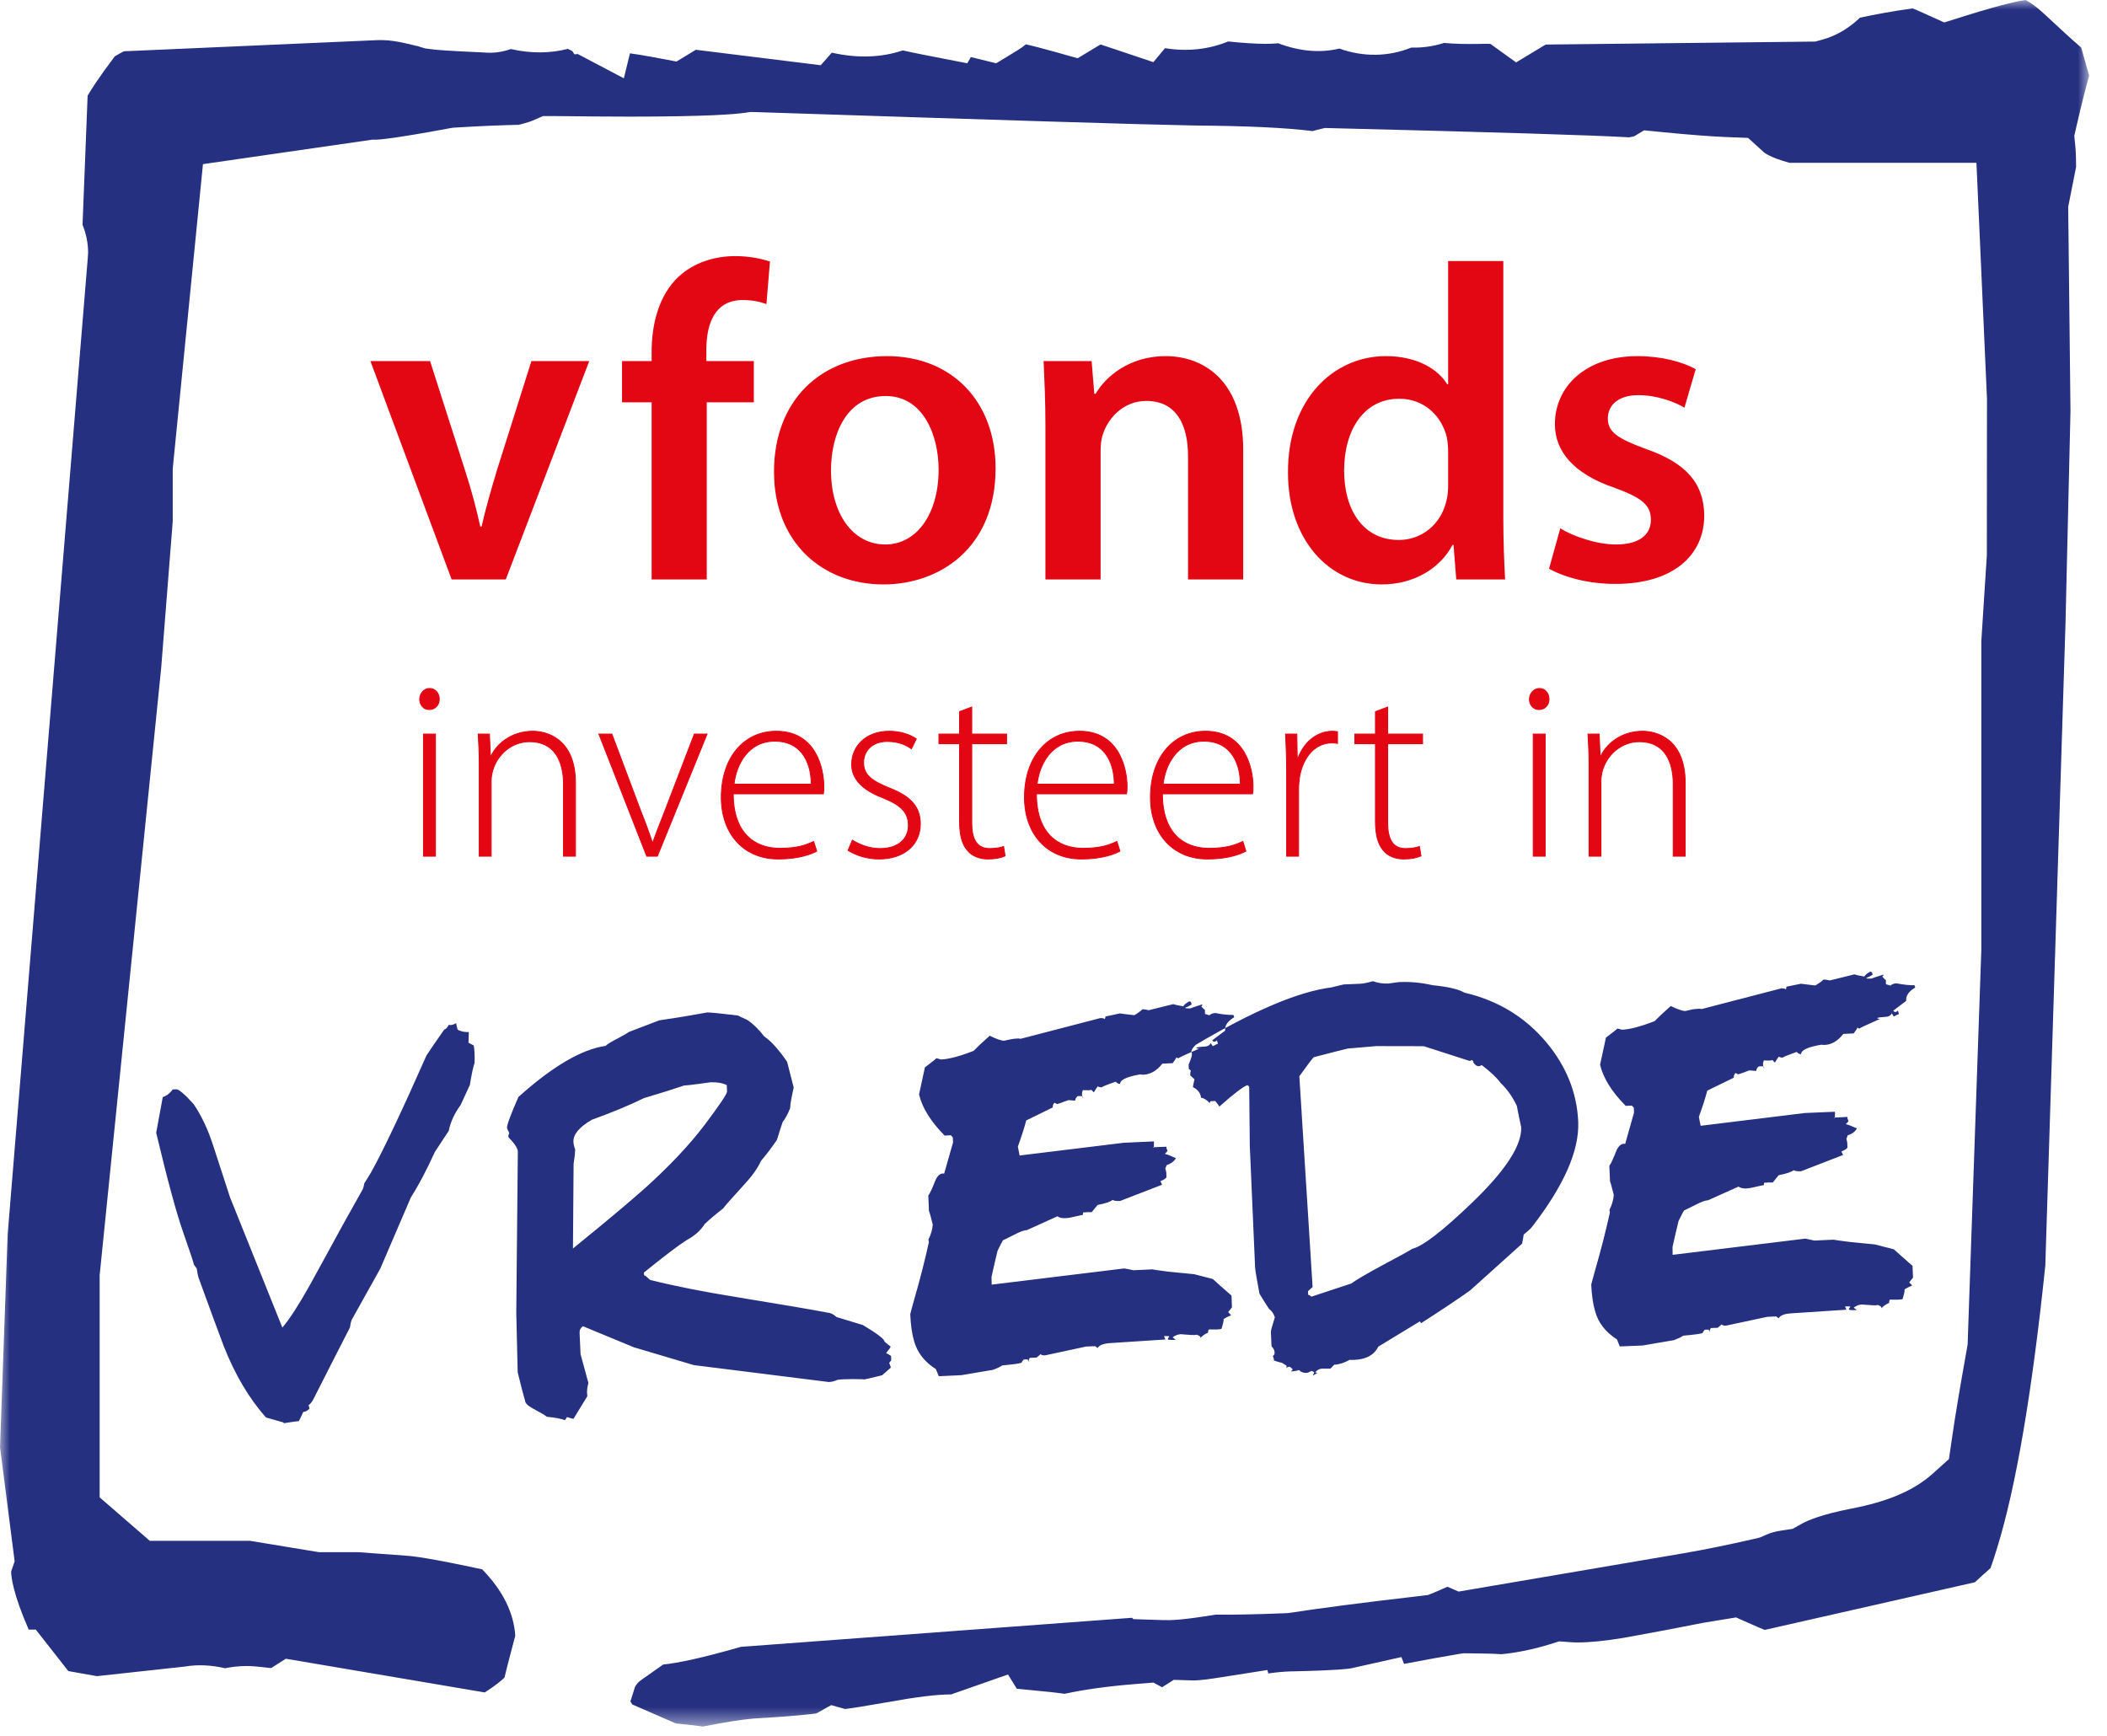
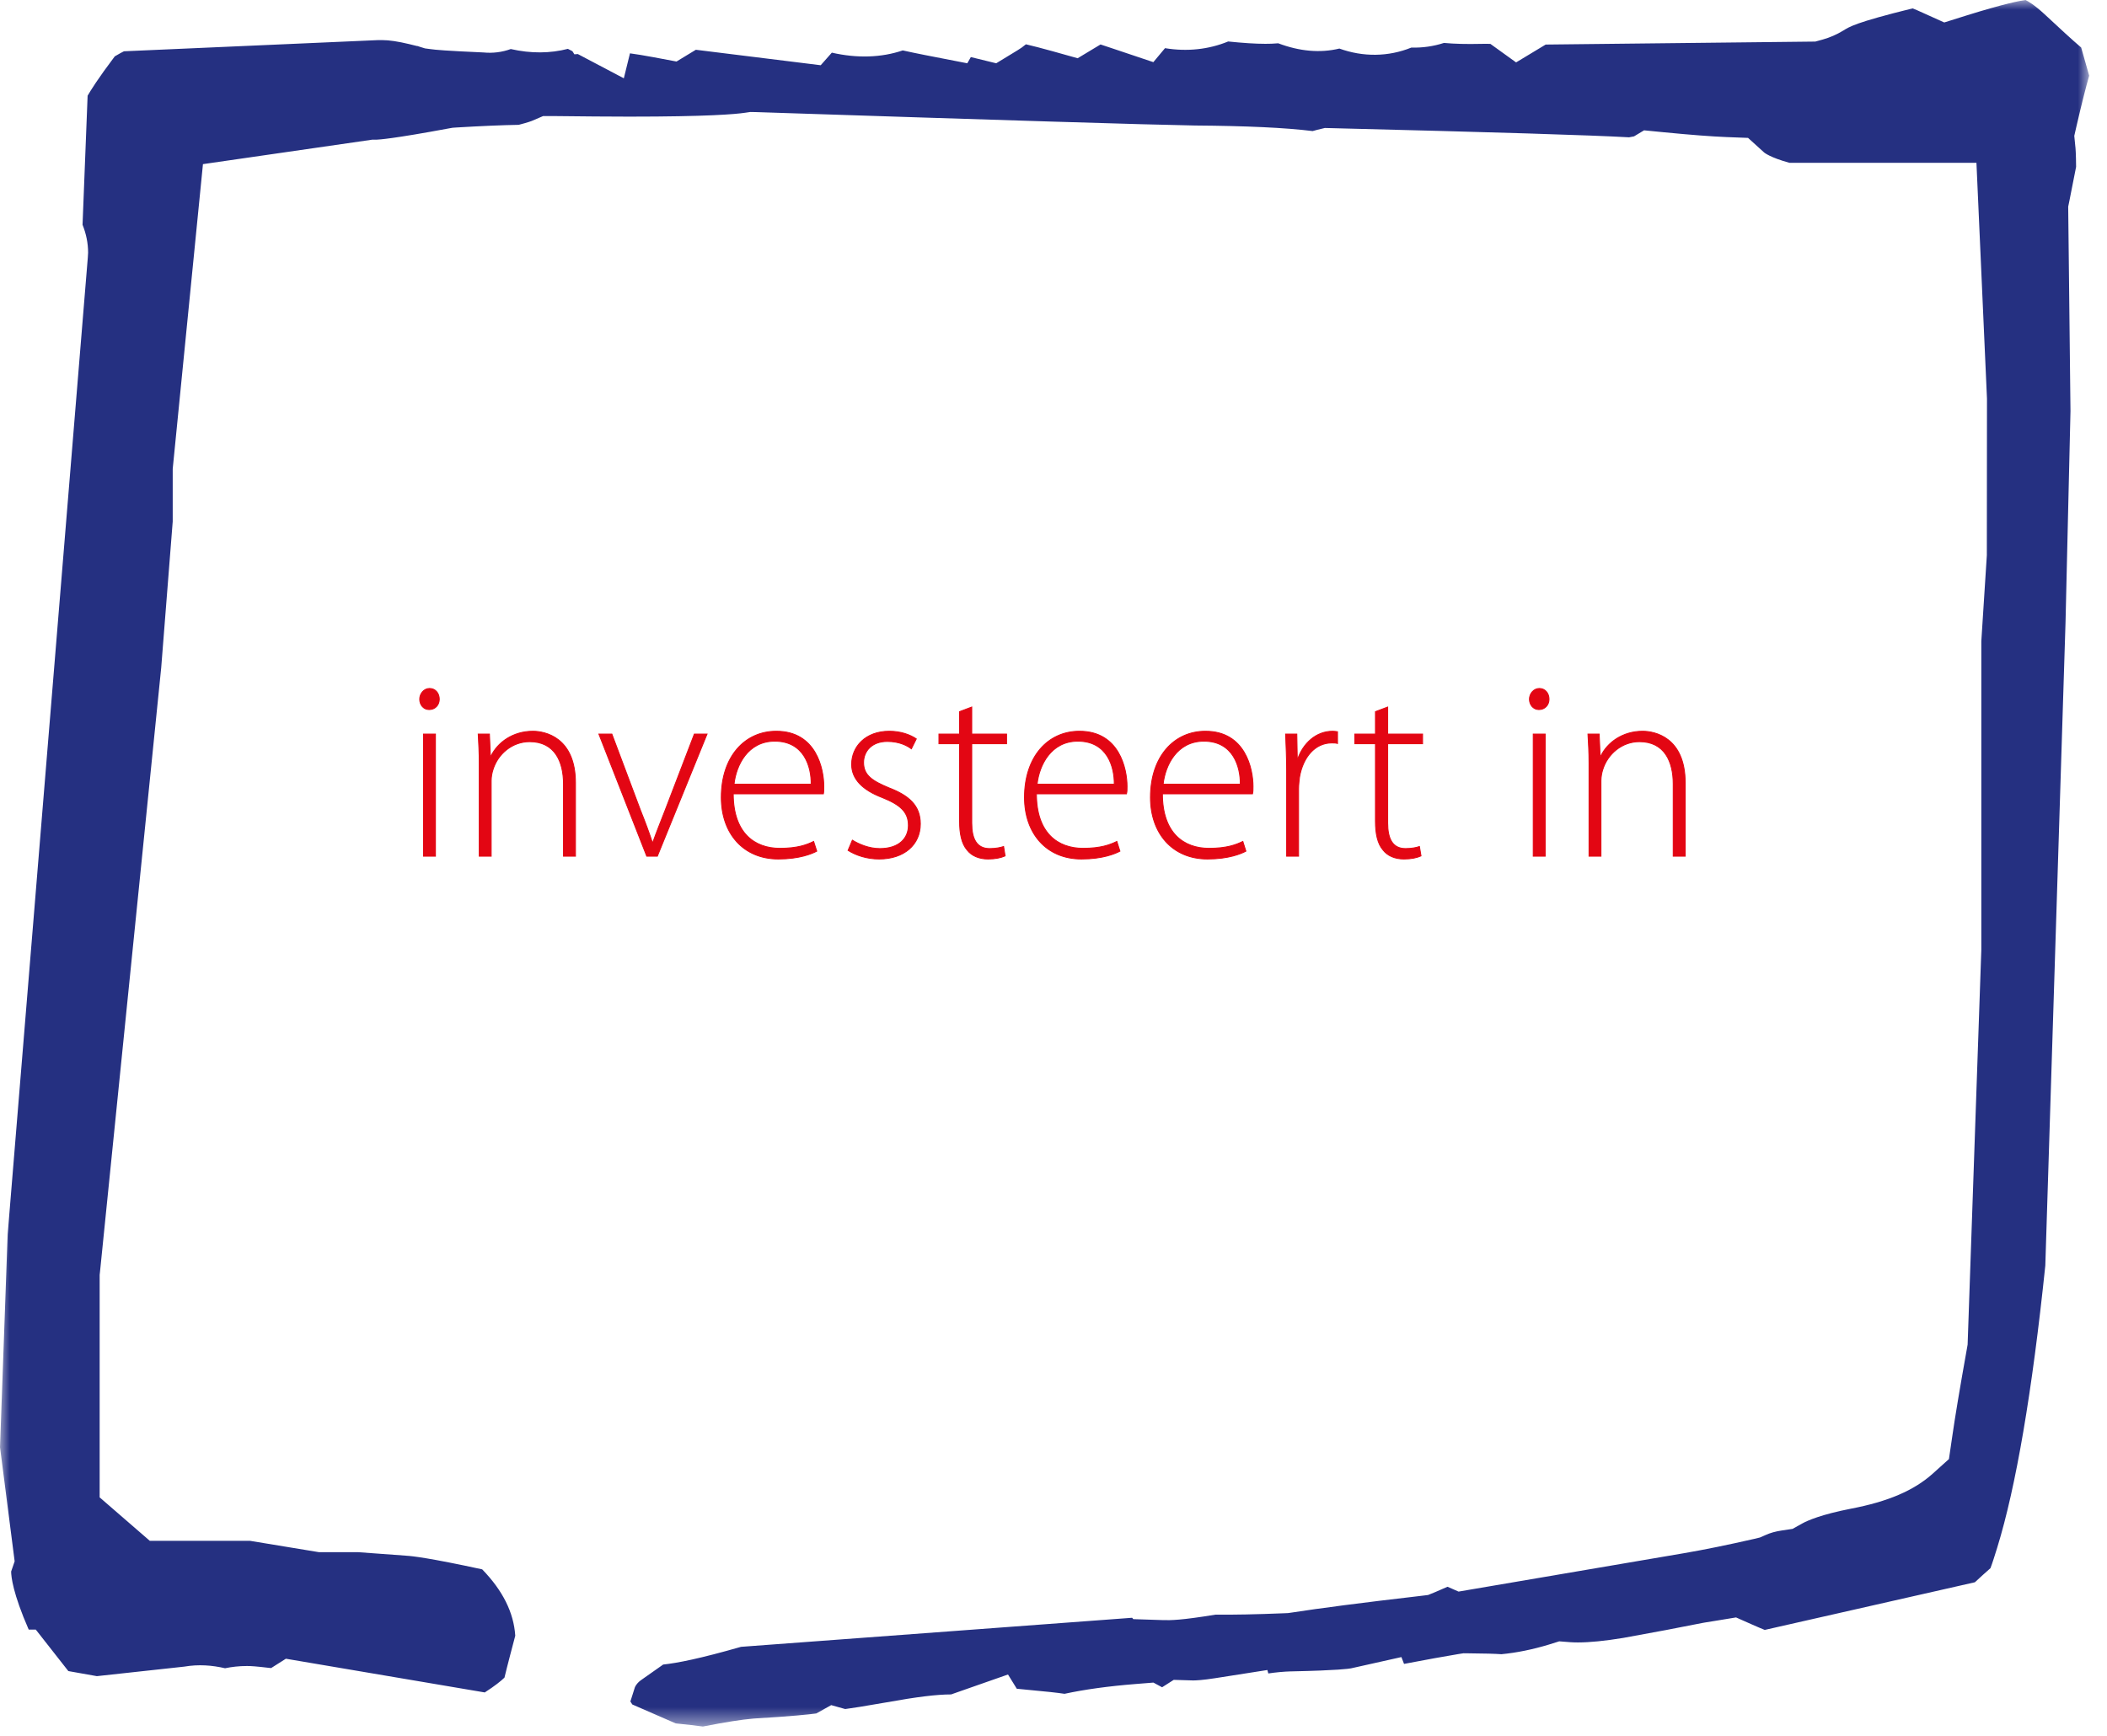
<svg xmlns="http://www.w3.org/2000/svg" height="89px" version="1.1" viewBox="0 0 108 89" width="108px">
  <title>logo</title>
  <desc>Created with Sketch.</desc>
  <defs>
    <polygon id="path-1" points="0 88.507 107.088 88.507 107.088 0 0 0" />
  </defs>
  <g fill="none" fill-rule="evenodd" id="Page-1" stroke="none" stroke-width="1">
    <g id="Design-projecten-overzicht" transform="translate(-132, -15)">
      <g id="Menu">
        <g id="logo" transform="translate(132, 15)">
-           <path d="M18.986,18.509 L23.149,29.703 L25.926,29.703 L30.204,18.509 L27.239,18.509 L25.446,24.186 C25.149,25.198 24.891,26.071 24.686,26.991 L24.619,26.991 C24.411,26.071 24.181,25.176 23.861,24.186 L22.044,18.509 L18.986,18.509 Z M36.226,29.703 L36.226,20.623 L38.639,20.623 L38.639,18.509 L36.206,18.509 L36.206,17.933 C36.206,16.553 36.664,15.381 38.066,15.381 C38.596,15.381 38.964,15.473 39.286,15.588 L39.466,13.406 C39.034,13.266 38.434,13.129 37.676,13.129 C36.689,13.129 35.584,13.428 34.756,14.209 C33.791,15.129 33.401,16.578 33.401,18.026 L33.401,18.509 L31.884,18.509 L31.884,20.623 L33.401,20.623 L33.401,29.703 L36.226,29.703 Z M45.471,18.256 C42.091,18.256 39.674,20.509 39.674,24.186 C39.674,27.796 42.136,29.959 45.286,29.959 C48.136,29.959 51.031,28.119 51.031,24.003 C51.031,20.601 48.804,18.256 45.471,18.256 L45.471,18.256 Z M45.399,20.301 C47.331,20.301 48.111,22.326 48.111,24.071 C48.111,26.349 46.986,27.911 45.379,27.911 C43.676,27.911 42.594,26.279 42.594,24.119 C42.594,22.256 43.401,20.301 45.399,20.301 L45.399,20.301 Z M53.586,29.703 L56.414,29.703 L56.414,23.106 C56.414,22.784 56.456,22.441 56.549,22.211 C56.849,21.358 57.631,20.553 58.759,20.553 C60.296,20.553 60.896,21.773 60.896,23.384 L60.896,29.703 L63.724,29.703 L63.724,23.061 C63.724,19.521 61.701,18.256 59.746,18.256 C57.884,18.256 56.664,19.314 56.159,20.186 L56.091,20.186 L55.954,18.509 L53.494,18.509 C53.536,19.474 53.586,20.553 53.586,21.841 L53.586,29.703 Z M74.229,13.381 L74.229,19.703 L74.184,19.703 C73.676,18.876 72.574,18.256 71.031,18.256 C68.344,18.256 65.999,20.486 66.019,24.233 C66.019,27.681 68.136,29.959 70.824,29.959 C72.436,29.959 73.791,29.176 74.456,27.933 L74.504,27.933 L74.644,29.703 L77.149,29.703 C77.104,28.946 77.056,27.703 77.056,26.556 L77.056,13.381 L74.229,13.381 Z M74.229,24.854 C74.229,25.154 74.206,25.428 74.136,25.681 C73.861,26.898 72.849,27.681 71.701,27.681 C69.906,27.681 68.896,26.186 68.896,24.119 C68.896,22.049 69.906,20.441 71.724,20.441 C73.009,20.441 73.906,21.336 74.159,22.416 C74.206,22.646 74.229,22.946 74.229,23.176 L74.229,24.854 Z M79.401,29.154 C80.229,29.611 81.446,29.933 82.801,29.933 C85.769,29.933 87.356,28.463 87.356,26.416 C87.334,24.761 86.414,23.726 84.364,23.014 C82.941,22.486 82.414,22.163 82.414,21.451 C82.414,20.761 82.964,20.256 83.976,20.256 C84.964,20.256 85.884,20.623 86.341,20.898 L86.919,18.924 C86.249,18.553 85.171,18.256 83.931,18.256 C81.329,18.256 79.701,19.773 79.701,21.751 C79.701,23.084 80.596,24.279 82.781,25.014 C84.159,25.521 84.621,25.889 84.621,26.646 C84.621,27.384 84.069,27.911 82.826,27.911 C81.816,27.911 80.596,27.474 79.976,27.084 L79.401,29.154 Z" fill="#E30613" id="Fill-1" />
          <mask fill="white" id="mask-2">
            <use href="#path-1" />
          </mask>
          <g id="Clip-4" />
          <path d="M21.707,43.892 L22.32,43.892 L22.32,37.63 L21.707,37.63 L21.707,43.892 Z M22.017,35.292 C21.733,35.292 21.512,35.555 21.512,35.843 C21.512,36.127 21.705,36.375 21.995,36.375 C22.32,36.375 22.517,36.127 22.517,35.843 C22.517,35.54 22.32,35.292 22.017,35.292 L22.017,35.292 Z M24.565,43.89 L25.177,43.89 L25.177,40.017 C25.177,39.82 25.218,39.612 25.27,39.455 C25.517,38.645 26.26,38.02 27.148,38.02 C28.44,38.02 28.883,39.05 28.883,40.185 L28.883,43.89 L29.497,43.89 L29.497,40.135 C29.497,37.785 27.918,37.485 27.317,37.485 C26.285,37.485 25.505,38.06 25.165,38.763 L25.137,38.763 L25.087,37.63 L24.512,37.63 C24.538,38.125 24.565,38.555 24.565,39.13 L24.565,43.89 Z M30.698,37.63 L33.15,43.89 L33.695,43.89 L36.242,37.63 L35.59,37.63 L34.1,41.517 C33.867,42.117 33.645,42.665 33.462,43.185 L33.438,43.185 C33.265,42.665 33.068,42.13 32.822,41.517 L31.363,37.63 L30.698,37.63 Z M42.205,40.695 C42.227,40.59 42.227,40.485 42.227,40.315 C42.227,39.417 41.84,37.485 39.79,37.485 C38.17,37.485 36.972,38.79 36.972,40.877 C36.972,42.718 38.095,44.035 39.895,44.035 C40.987,44.035 41.63,43.76 41.865,43.633 L41.705,43.135 C41.355,43.305 40.888,43.487 39.972,43.487 C38.68,43.487 37.585,42.705 37.585,40.695 L42.205,40.695 Z M37.625,40.2 C37.73,39.233 38.33,37.995 39.712,37.995 C41.227,37.995 41.593,39.325 41.578,40.2 L37.625,40.2 Z M43.47,43.593 C43.888,43.855 44.447,44.035 45.062,44.035 C46.34,44.035 47.175,43.305 47.175,42.235 C47.175,41.282 46.575,40.773 45.555,40.383 C44.71,40.03 44.265,39.742 44.265,39.09 C44.265,38.515 44.682,38.008 45.48,38.008 C46.105,38.008 46.508,38.23 46.715,38.385 L46.968,37.877 C46.64,37.655 46.157,37.485 45.583,37.485 C44.358,37.485 43.653,38.28 43.653,39.182 C43.653,39.938 44.21,40.5 45.242,40.892 C46.145,41.258 46.562,41.623 46.562,42.312 C46.562,42.965 46.09,43.5 45.1,43.5 C44.54,43.5 44.03,43.278 43.69,43.07 L43.47,43.593 Z M49.185,36.48 L49.185,37.63 L48.127,37.63 L48.127,38.125 L49.185,38.125 L49.185,42.093 C49.185,42.73 49.29,43.252 49.575,43.578 C49.81,43.877 50.188,44.035 50.645,44.035 C51.025,44.035 51.31,43.97 51.52,43.877 L51.443,43.395 C51.282,43.447 51.05,43.5 50.725,43.5 C50.057,43.5 49.81,42.99 49.81,42.195 L49.81,38.125 L51.595,38.125 L51.595,37.63 L49.81,37.63 L49.81,36.245 L49.185,36.48 Z M57.74,40.695 C57.77,40.59 57.77,40.485 57.77,40.315 C57.77,39.417 57.377,37.485 55.33,37.485 C53.712,37.485 52.513,38.79 52.513,40.877 C52.513,42.718 53.633,44.035 55.432,44.035 C56.53,44.035 57.17,43.76 57.405,43.633 L57.248,43.135 C56.895,43.305 56.425,43.487 55.513,43.487 C54.22,43.487 53.125,42.705 53.125,40.695 L57.74,40.695 Z M53.16,40.2 C53.265,39.233 53.867,37.995 55.25,37.995 C56.765,37.995 57.127,39.325 57.115,40.2 L53.16,40.2 Z M64.2,40.695 C64.228,40.59 64.228,40.485 64.228,40.315 C64.228,39.417 63.835,37.485 61.788,37.485 C60.17,37.485 58.97,38.79 58.97,40.877 C58.97,42.718 60.093,44.035 61.892,44.035 C62.987,44.035 63.627,43.76 63.862,43.633 L63.705,43.135 C63.352,43.305 62.883,43.487 61.97,43.487 C60.675,43.487 59.583,42.705 59.583,40.695 L64.2,40.695 Z M59.62,40.2 C59.725,39.233 60.328,37.995 61.708,37.995 C63.222,37.995 63.585,39.325 63.575,40.2 L59.62,40.2 Z M65.95,43.89 L66.562,43.89 L66.562,40.435 C66.562,40.225 66.59,40.017 66.612,39.833 C66.785,38.83 67.397,38.085 68.26,38.085 C68.375,38.085 68.468,38.085 68.558,38.112 L68.558,37.51 C68.478,37.498 68.39,37.485 68.31,37.485 C67.45,37.485 66.797,38.112 66.522,38.895 L66.495,38.895 L66.472,37.63 L65.897,37.63 C65.922,38.23 65.95,38.88 65.95,39.508 L65.95,43.89 Z M70.502,36.48 L70.502,37.63 L69.445,37.63 L69.445,38.125 L70.502,38.125 L70.502,42.093 C70.502,42.73 70.608,43.252 70.895,43.578 C71.13,43.877 71.505,44.035 71.965,44.035 C72.34,44.035 72.63,43.97 72.838,43.877 L72.757,43.395 C72.603,43.447 72.368,43.5 72.043,43.5 C71.377,43.5 71.13,42.99 71.13,42.195 L71.13,38.125 L72.918,38.125 L72.918,37.63 L71.13,37.63 L71.13,36.245 L70.502,36.48 Z M78.59,43.892 L79.203,43.892 L79.203,37.63 L78.59,37.63 L78.59,43.892 Z M78.903,35.292 C78.618,35.292 78.395,35.555 78.395,35.843 C78.395,36.127 78.59,36.375 78.88,36.375 C79.203,36.375 79.4,36.127 79.4,35.843 C79.4,35.54 79.203,35.292 78.903,35.292 L78.903,35.292 Z M81.45,43.89 L82.062,43.89 L82.062,40.017 C82.062,39.82 82.103,39.612 82.153,39.455 C82.403,38.645 83.145,38.02 84.032,38.02 C85.325,38.02 85.765,39.05 85.765,40.185 L85.765,43.89 L86.38,43.89 L86.38,40.135 C86.38,37.785 84.802,37.485 84.2,37.485 C83.17,37.485 82.388,38.06 82.05,38.763 L82.02,38.763 L81.97,37.63 L81.395,37.63 C81.422,38.125 81.45,38.555 81.45,39.13 L81.45,43.89 Z" fill="#E30613" id="Fill-3" mask="url(#mask-2)" />
          <path d="M21.707,43.892 L22.32,43.892 L22.32,37.63 L21.707,37.63 L21.707,43.892 Z M22.017,35.292 C21.733,35.292 21.512,35.555 21.512,35.843 C21.512,36.127 21.705,36.375 21.995,36.375 C22.32,36.375 22.517,36.127 22.517,35.843 C22.517,35.54 22.32,35.292 22.017,35.292 L22.017,35.292 Z M24.565,43.89 L25.177,43.89 L25.177,40.017 C25.177,39.82 25.218,39.612 25.27,39.455 C25.517,38.645 26.26,38.02 27.148,38.02 C28.44,38.02 28.883,39.05 28.883,40.185 L28.883,43.89 L29.497,43.89 L29.497,40.135 C29.497,37.785 27.918,37.485 27.317,37.485 C26.285,37.485 25.505,38.06 25.165,38.763 L25.137,38.763 L25.087,37.63 L24.512,37.63 C24.538,38.125 24.565,38.555 24.565,39.13 L24.565,43.89 Z M30.698,37.63 L33.15,43.89 L33.695,43.89 L36.242,37.63 L35.59,37.63 L34.1,41.517 C33.867,42.117 33.645,42.665 33.462,43.185 L33.438,43.185 C33.265,42.665 33.068,42.13 32.822,41.517 L31.363,37.63 L30.698,37.63 Z M42.205,40.695 C42.227,40.59 42.227,40.485 42.227,40.315 C42.227,39.417 41.84,37.485 39.79,37.485 C38.17,37.485 36.972,38.79 36.972,40.877 C36.972,42.718 38.095,44.035 39.895,44.035 C40.987,44.035 41.63,43.76 41.865,43.633 L41.705,43.135 C41.355,43.305 40.888,43.487 39.972,43.487 C38.68,43.487 37.585,42.705 37.585,40.695 L42.205,40.695 Z M37.625,40.2 C37.73,39.233 38.33,37.995 39.712,37.995 C41.227,37.995 41.593,39.325 41.578,40.2 L37.625,40.2 Z M43.47,43.593 C43.888,43.855 44.447,44.035 45.062,44.035 C46.34,44.035 47.175,43.305 47.175,42.235 C47.175,41.282 46.575,40.773 45.555,40.383 C44.71,40.03 44.265,39.742 44.265,39.09 C44.265,38.515 44.682,38.008 45.48,38.008 C46.105,38.008 46.508,38.23 46.715,38.385 L46.968,37.877 C46.64,37.655 46.157,37.485 45.583,37.485 C44.358,37.485 43.653,38.28 43.653,39.182 C43.653,39.938 44.21,40.5 45.242,40.892 C46.145,41.258 46.562,41.623 46.562,42.312 C46.562,42.965 46.09,43.5 45.1,43.5 C44.54,43.5 44.03,43.278 43.69,43.07 L43.47,43.593 Z M49.185,36.48 L49.185,37.63 L48.127,37.63 L48.127,38.125 L49.185,38.125 L49.185,42.093 C49.185,42.73 49.29,43.252 49.575,43.578 C49.81,43.877 50.188,44.035 50.645,44.035 C51.025,44.035 51.31,43.97 51.52,43.877 L51.443,43.395 C51.282,43.447 51.05,43.5 50.725,43.5 C50.057,43.5 49.81,42.99 49.81,42.195 L49.81,38.125 L51.595,38.125 L51.595,37.63 L49.81,37.63 L49.81,36.245 L49.185,36.48 Z M57.74,40.695 C57.77,40.59 57.77,40.485 57.77,40.315 C57.77,39.417 57.377,37.485 55.33,37.485 C53.712,37.485 52.513,38.79 52.513,40.877 C52.513,42.718 53.633,44.035 55.432,44.035 C56.53,44.035 57.17,43.76 57.405,43.633 L57.248,43.135 C56.895,43.305 56.425,43.487 55.513,43.487 C54.22,43.487 53.125,42.705 53.125,40.695 L57.74,40.695 Z M53.16,40.2 C53.265,39.233 53.867,37.995 55.25,37.995 C56.765,37.995 57.127,39.325 57.115,40.2 L53.16,40.2 Z M64.2,40.695 C64.228,40.59 64.228,40.485 64.228,40.315 C64.228,39.417 63.835,37.485 61.788,37.485 C60.17,37.485 58.97,38.79 58.97,40.877 C58.97,42.718 60.093,44.035 61.892,44.035 C62.987,44.035 63.627,43.76 63.862,43.633 L63.705,43.135 C63.352,43.305 62.883,43.487 61.97,43.487 C60.675,43.487 59.583,42.705 59.583,40.695 L64.2,40.695 Z M59.62,40.2 C59.725,39.233 60.328,37.995 61.708,37.995 C63.222,37.995 63.585,39.325 63.575,40.2 L59.62,40.2 Z M65.95,43.89 L66.562,43.89 L66.562,40.435 C66.562,40.225 66.59,40.017 66.612,39.833 C66.785,38.83 67.397,38.085 68.26,38.085 C68.375,38.085 68.468,38.085 68.558,38.112 L68.558,37.51 C68.478,37.498 68.39,37.485 68.31,37.485 C67.45,37.485 66.797,38.112 66.522,38.895 L66.495,38.895 L66.472,37.63 L65.897,37.63 C65.922,38.23 65.95,38.88 65.95,39.508 L65.95,43.89 Z M70.502,36.48 L70.502,37.63 L69.445,37.63 L69.445,38.125 L70.502,38.125 L70.502,42.093 C70.502,42.73 70.608,43.252 70.895,43.578 C71.13,43.877 71.505,44.035 71.965,44.035 C72.34,44.035 72.63,43.97 72.838,43.877 L72.757,43.395 C72.603,43.447 72.368,43.5 72.043,43.5 C71.377,43.5 71.13,42.99 71.13,42.195 L71.13,38.125 L72.918,38.125 L72.918,37.63 L71.13,37.63 L71.13,36.245 L70.502,36.48 Z M78.59,43.892 L79.203,43.892 L79.203,37.63 L78.59,37.63 L78.59,43.892 Z M78.903,35.292 C78.618,35.292 78.395,35.555 78.395,35.843 C78.395,36.127 78.59,36.375 78.88,36.375 C79.203,36.375 79.4,36.127 79.4,35.843 C79.4,35.54 79.203,35.292 78.903,35.292 L78.903,35.292 Z M81.45,43.89 L82.062,43.89 L82.062,40.017 C82.062,39.82 82.103,39.612 82.153,39.455 C82.403,38.645 83.145,38.02 84.032,38.02 C85.325,38.02 85.765,39.05 85.765,40.185 L85.765,43.89 L86.38,43.89 L86.38,40.135 C86.38,37.785 84.802,37.485 84.2,37.485 C83.17,37.485 82.388,38.06 82.05,38.763 L82.02,38.763 L81.97,37.63 L81.395,37.63 C81.422,38.125 81.45,38.555 81.45,39.13 L81.45,43.89 Z" id="Stroke-5" mask="url(#mask-2)" stroke="#E30613" stroke-width="0.046" />
-           <path d="M24.321,53.961 C24.313,53.809 24.303,53.689 24.283,53.594 C24.146,53.524 24.056,53.476 24.013,53.451 L24.031,52.906 C23.813,52.916 23.623,52.874 23.458,52.786 C23.413,52.634 23.388,52.521 23.383,52.451 C23.276,52.511 23.183,52.544 23.101,52.546 C23.066,52.549 23.033,52.544 23.008,52.531 C22.918,52.691 22.841,52.771 22.773,52.774 C22.328,53.409 22.021,53.856 21.858,54.111 C20.576,57.011 19.631,59.001 19.031,60.079 C18.861,60.361 18.746,60.556 18.673,60.661 C18.663,60.736 18.641,60.829 18.606,60.941 C18.063,61.916 17.721,62.529 17.578,62.779 C17.011,63.816 16.448,64.854 15.876,65.889 C15.316,66.889 14.851,67.609 14.473,68.056 L11.788,61.371 L10.936,58.751 C10.661,57.896 10.321,57.176 9.918,56.591 C9.461,56.084 9.163,55.834 9.026,55.839 L8.853,55.849 C8.711,56.046 8.541,56.176 8.343,56.239 L8.006,58.069 C8.588,60.514 9.051,62.209 9.386,63.159 C9.746,64.184 9.928,64.739 9.938,64.829 C9.998,64.909 10.046,64.971 10.083,65.026 C10.121,65.269 10.151,65.426 10.176,65.494 C10.798,67.206 11.228,68.374 11.466,68.999 C12.046,70.471 12.768,71.694 13.638,72.666 L14.498,72.909 L14.566,72.956 C14.591,72.956 14.711,72.936 14.928,72.899 C15.153,72.866 15.286,72.854 15.316,72.851 C15.371,72.761 15.443,72.604 15.543,72.381 C15.658,72.376 15.766,72.316 15.863,72.204 L15.818,72.031 C15.923,71.959 16.018,71.831 16.098,71.659 C16.828,70.219 17.441,69.014 17.938,68.049 C17.958,67.889 17.988,67.764 18.018,67.674 L19.491,65.036 L21.063,61.376 C21.451,60.771 21.858,59.999 22.288,59.056 C22.728,58.381 22.966,58.019 23.001,57.969 C23.091,57.521 23.293,57.081 23.608,56.649 C23.828,56.181 23.986,55.836 24.086,55.614 C24.166,55.096 24.246,54.721 24.326,54.484 C24.331,54.286 24.331,54.111 24.321,53.961 L24.321,53.961 Z M45.673,69.506 C45.583,69.446 45.498,69.401 45.421,69.364 C45.578,69.171 45.653,69.061 45.651,69.031 L45.343,68.781 C45.338,68.651 44.968,68.366 44.231,67.926 L42.878,67.514 C42.721,67.369 42.568,67.296 42.416,67.289 C41.691,67.146 40.111,66.879 37.673,66.479 C36.058,66.219 34.611,65.934 33.326,65.614 C33.191,65.494 33.106,65.421 33.068,65.386 L33.048,65.399 C33.021,65.391 33.006,65.339 33.003,65.236 C34.026,64.406 34.758,63.851 35.198,63.571 C35.618,63.341 35.923,63.069 36.116,62.751 C36.383,62.501 36.698,62.234 37.066,61.949 C37.113,61.866 37.476,61.461 38.138,60.734 C38.543,60.299 38.836,59.891 39.008,59.506 C39.258,59.221 39.528,58.864 39.823,58.434 C39.943,58.039 40.043,57.731 40.121,57.509 C40.251,57.346 40.381,57.111 40.503,56.804 C40.498,56.669 40.553,56.314 40.683,55.751 L40.346,54.429 C39.908,53.794 39.516,53.359 39.171,53.129 C38.888,52.759 38.591,52.471 38.286,52.274 C38.006,52.146 37.851,52.079 37.821,52.056 C36.906,51.946 36.381,51.896 36.248,51.901 L35.236,52.079 C34.873,52.141 34.388,52.219 33.791,52.306 C33.113,52.566 32.588,52.766 32.216,52.909 C32.186,52.944 31.993,53.056 31.648,53.241 C31.298,53.421 31.101,53.546 31.046,53.614 C29.823,53.786 28.331,54.656 26.573,56.234 C26.176,57.139 25.981,57.666 25.988,57.819 C25.988,57.831 26.008,57.876 26.043,57.959 C26.081,58.034 26.103,58.076 26.103,58.099 L26.106,58.111 C26.068,58.131 26.056,58.191 26.058,58.294 C26.353,58.591 26.516,58.829 26.543,59.014 L26.463,67.306 L26.536,70.351 C26.693,70.999 26.821,71.489 26.916,71.811 C26.921,71.934 27.063,72.069 27.333,72.214 C27.706,72.411 27.936,72.546 28.028,72.626 C28.476,72.671 28.786,72.734 28.961,72.801 L29.066,72.641 C29.241,72.701 29.353,72.731 29.398,72.729 L30.106,71.571 C30.101,71.514 30.093,71.461 30.091,71.406 C30.086,71.256 30.106,71.089 30.161,70.899 L29.758,69.421 L29.708,68.326 C29.701,68.179 29.761,68.071 29.881,67.986 L32.493,69.066 L35.566,69.979 L42.481,70.846 C42.643,70.839 42.793,70.799 42.926,70.734 C43.048,70.714 43.173,70.704 43.306,70.704 C43.441,70.699 43.576,70.696 43.716,70.696 C44.121,70.699 44.321,70.704 44.321,70.714 L44.251,70.716 C44.333,70.714 44.653,70.641 45.213,70.501 L45.658,70.111 C45.656,70.069 45.641,70.021 45.613,69.959 L45.578,69.866 L45.683,69.731 L45.673,69.506 Z M36.128,57.651 C35.351,58.679 34.336,59.756 33.081,60.891 C32.256,61.626 31.021,62.661 29.368,64.001 L29.401,59.669 C29.453,59.344 29.478,59.099 29.483,58.924 C29.431,58.786 29.398,58.654 29.393,58.531 C29.376,58.156 29.693,57.776 30.338,57.401 C31.371,57.029 32.261,56.659 33.011,56.291 C33.853,56.041 34.541,55.826 35.066,55.646 C35.196,55.641 35.448,55.614 35.831,55.561 L36.423,55.481 C36.758,55.471 37.033,55.516 37.251,55.624 L37.266,55.951 C37.271,56.074 36.888,56.639 36.128,57.651 L36.128,57.651 Z M63.258,52.129 C63.256,52.101 63.241,52.066 63.216,52.026 C62.976,52.036 62.673,52.006 62.306,51.931 C62.163,51.936 62.061,51.979 61.993,52.046 C61.873,52.014 61.798,51.989 61.766,51.979 L61.756,51.739 C61.756,51.746 61.753,51.751 61.746,51.754 C61.726,51.754 61.666,51.699 61.571,51.586 C61.606,51.564 61.628,51.541 61.633,51.519 C61.633,51.514 61.626,51.506 61.608,51.491 C61.233,51.611 61.033,51.679 61.016,51.694 C60.863,51.699 60.773,51.689 60.743,51.664 C60.866,51.616 60.976,51.561 61.076,51.494 C61.071,51.386 61.033,51.329 60.956,51.336 C60.823,51.404 60.721,51.486 60.648,51.586 C60.358,51.534 60.193,51.499 60.141,51.474 L58.883,51.786 C58.733,51.751 58.626,51.734 58.561,51.736 C58.476,51.824 58.338,51.926 58.146,52.041 C57.803,52.004 57.556,51.974 57.401,51.951 L56.663,52.109 C56.663,52.154 56.653,52.201 56.628,52.244 C56.596,52.204 56.521,52.186 56.396,52.191 L52.318,53.251 C52.258,53.234 52.186,53.231 52.103,53.241 C52.021,53.244 51.931,53.254 51.831,53.274 C51.653,53.306 51.538,53.334 51.481,53.349 C51.341,53.356 51.088,53.271 50.731,53.094 C50.356,53.426 50.083,53.684 49.903,53.871 C49.191,54.149 48.638,54.294 48.241,54.311 C48.228,54.314 48.188,54.304 48.123,54.281 C48.056,54.261 48.016,54.251 47.993,54.251 C47.976,54.279 47.781,54.431 47.408,54.719 L47.108,56.104 C47.271,56.789 47.706,57.491 48.423,58.214 L48.741,58.196 L48.838,58.306 L48.851,58.564 L48.396,60.161 C48.373,60.159 48.353,60.156 48.331,60.156 C48.168,60.161 48.033,60.296 47.928,60.554 C47.771,60.956 47.653,61.201 47.583,61.286 L47.616,62.106 C47.616,62.099 47.618,62.096 47.626,62.096 C47.633,62.094 47.698,62.321 47.811,62.771 C47.796,63.029 47.718,63.284 47.588,63.544 C47.591,63.571 47.598,63.611 47.613,63.676 C47.401,64.629 47.151,65.619 46.853,66.641 C46.741,67.049 46.673,67.294 46.658,67.369 C46.681,67.929 46.748,68.386 46.851,68.736 C47.011,69.329 47.388,69.814 47.971,70.184 L48.121,70.549 L49.286,70.494 L50.898,70.221 C51.133,70.136 51.288,70.059 51.368,69.996 C51.926,69.944 52.261,69.899 52.368,69.856 C52.368,69.826 52.401,69.766 52.476,69.691 L52.658,69.684 C52.701,69.721 52.721,69.771 52.726,69.834 C52.721,69.731 52.741,69.654 52.788,69.606 L53.136,69.591 C53.266,69.481 53.336,69.424 53.343,69.416 C53.371,69.464 53.448,69.484 53.571,69.479 L55.676,69.026 L56.138,69.009 L56.263,69.104 C56.341,68.959 56.553,68.874 56.898,68.851 L59.733,68.666 L59.666,68.491 C59.806,68.489 59.898,68.491 59.941,68.501 C59.891,68.566 59.863,68.616 59.858,68.661 C59.918,68.686 60.058,68.694 60.268,68.684 L60.106,68.556 C60.238,68.456 60.383,68.399 60.531,68.394 C60.676,68.406 60.793,68.419 60.881,68.421 C61.013,68.436 61.126,68.441 61.223,68.436 C61.268,68.434 61.311,68.429 61.346,68.421 C61.468,68.464 61.533,68.509 61.536,68.566 L61.536,68.586 C61.621,68.481 61.751,68.389 61.923,68.314 C61.918,68.246 61.936,68.189 61.968,68.149 C62.141,68.154 62.281,68.156 62.391,68.151 C62.493,68.146 62.566,68.136 62.611,68.119 C62.681,67.904 62.716,67.749 62.726,67.654 C62.711,67.654 62.706,67.651 62.706,67.644 C62.716,67.609 62.848,67.534 63.106,67.421 L62.953,67.261 L63.148,67.019 L63.123,66.414 C62.691,66.039 62.371,65.754 62.163,65.564 C61.743,65.459 61.423,65.374 61.211,65.319 L59.908,65.191 C59.496,65.141 59.221,65.101 59.073,65.071 L58.091,65.116 C58.086,65.116 58.008,65.101 57.861,65.066 C57.716,65.039 57.638,65.024 57.623,65.024 L50.831,65.854 L50.823,65.454 C50.931,64.961 51.036,64.519 51.133,64.116 C51.268,63.839 51.361,63.659 51.408,63.581 C51.458,63.559 51.666,63.459 52.018,63.279 C52.291,63.136 52.501,63.061 52.643,63.056 L54.203,62.349 C54.296,62.424 54.426,62.454 54.598,62.446 C54.681,62.444 54.771,62.434 54.866,62.416 C55.271,62.324 55.486,62.276 55.506,62.274 C55.503,62.199 55.518,62.151 55.548,62.139 C55.556,62.139 55.568,62.144 55.593,62.156 C55.623,62.146 55.676,62.141 55.743,62.139 C55.808,62.139 55.876,62.139 55.958,62.139 L56.261,61.769 C56.668,61.691 56.923,61.604 57.028,61.511 C57.093,61.556 57.221,61.574 57.411,61.566 L59.563,60.734 C59.533,60.666 59.503,60.606 59.481,60.551 C59.651,60.481 59.753,60.416 59.791,60.354 L59.781,60.109 C59.763,59.999 59.746,59.931 59.728,59.906 L59.803,59.726 C60.033,59.646 60.191,59.529 60.273,59.369 C60.026,59.256 59.833,59.181 59.696,59.146 L59.706,59.146 C59.721,59.146 59.768,59.096 59.846,58.996 C59.806,58.921 59.788,58.866 59.788,58.824 C59.786,58.809 59.788,58.796 59.793,58.784 L59.096,58.811 C59.103,58.824 59.111,58.834 59.121,58.834 C59.148,58.834 59.156,58.724 59.148,58.511 L57.601,58.581 L52.263,59.234 C52.218,59.024 52.188,58.874 52.173,58.779 C52.373,58.221 52.516,57.771 52.603,57.436 L53.961,56.771 C53.956,56.681 53.983,56.604 54.043,56.529 C54.136,56.569 54.178,56.591 54.178,56.596 C54.211,56.596 54.316,56.561 54.486,56.496 C54.661,56.429 54.753,56.399 54.766,56.396 L55.113,56.421 C55.111,56.341 55.151,56.264 55.238,56.191 L55.403,56.186 C55.478,56.181 55.518,56.209 55.518,56.271 C55.518,56.279 55.518,56.291 55.521,56.311 C55.486,56.239 55.463,56.166 55.458,56.089 C55.456,56.029 55.473,55.959 55.503,55.884 C55.626,55.889 55.726,55.891 55.801,55.889 C55.868,55.886 55.916,55.879 55.941,55.864 C56.001,55.936 56.043,55.979 56.071,55.991 C56.153,55.851 56.223,55.749 56.271,55.684 C56.301,55.724 56.378,55.741 56.501,55.736 L56.481,55.739 C56.478,55.711 56.713,55.614 57.186,55.451 C57.258,55.529 57.333,55.566 57.416,55.564 C57.406,55.359 57.753,55.196 58.451,55.074 C58.508,55.089 58.561,55.094 58.618,55.091 C58.978,55.071 59.298,54.886 59.578,54.526 L60.108,54.501 C60.213,54.361 60.278,54.261 60.303,54.206 C60.356,54.236 60.396,54.256 60.408,54.264 C60.401,54.264 60.398,54.261 60.398,54.254 C60.398,54.231 60.751,54.066 61.461,53.756 C61.393,53.759 61.343,53.744 61.308,53.709 C61.393,53.681 61.546,53.659 61.756,53.651 C61.906,53.644 62.003,53.584 62.056,53.474 L62.166,53.631 C62.318,53.551 62.406,53.506 62.426,53.506 C62.423,53.466 62.403,53.404 62.368,53.326 C62.341,53.376 62.291,53.399 62.216,53.401 L62.131,53.336 C62.416,53.119 62.636,52.951 62.798,52.836 L62.798,52.804 C62.786,52.556 62.936,52.344 63.248,52.156 C63.256,52.149 63.258,52.139 63.258,52.129 L63.258,52.129 Z M79.261,53.431 C78.168,52.129 76.768,51.281 75.056,50.884 C74.773,50.711 74.233,50.584 73.428,50.504 C72.846,50.369 72.278,50.319 71.716,50.344 C71.701,50.344 71.611,50.356 71.448,50.379 C71.278,50.404 71.186,50.416 71.163,50.419 C70.888,50.431 70.623,50.389 70.371,50.299 C70.101,50.376 69.886,50.424 69.718,50.429 L68.868,50.466 C68.851,50.469 68.641,50.519 68.238,50.619 C66.566,50.829 64.256,51.806 61.298,53.556 C61.153,53.694 61.078,53.804 61.066,53.886 C61.083,53.931 61.091,53.984 61.096,54.036 C61.101,54.119 61.041,54.301 60.926,54.579 L60.936,54.794 L61.041,54.881 C61.016,54.951 61.006,55.016 61.008,55.076 C61.008,55.099 61.013,55.119 61.021,55.139 L61.226,55.326 C61.171,55.566 61.146,55.699 61.148,55.729 C61.398,55.854 61.541,56.036 61.561,56.274 C61.706,56.289 61.858,56.381 62.013,56.554 C62.011,56.484 62.033,56.449 62.073,56.449 L62.288,56.439 C62.368,56.529 62.438,56.624 62.503,56.724 C63.256,56.056 63.738,55.689 63.946,55.626 L64.031,55.704 L64.061,58.731 L64.333,64.964 C64.338,65.089 64.411,65.541 64.558,66.319 C64.771,66.669 64.933,66.929 65.051,67.101 C65.186,67.196 65.286,67.339 65.346,67.529 C65.208,67.959 65.138,68.214 65.143,68.294 L65.176,69.014 C65.276,69.111 65.328,69.219 65.333,69.331 C65.333,69.361 65.331,69.389 65.326,69.416 L65.238,69.534 C65.276,69.566 65.296,69.636 65.301,69.744 C65.496,69.814 65.628,69.849 65.706,69.859 L65.956,70.016 C65.951,70.044 65.938,70.071 65.923,70.109 C66.018,70.084 66.066,70.066 66.071,70.059 C66.116,70.056 66.176,70.104 66.263,70.196 L66.176,70.304 C66.271,70.299 66.363,70.286 66.453,70.269 L66.583,70.234 C66.688,70.339 66.818,70.386 66.971,70.379 C67.003,70.379 67.093,70.346 67.243,70.274 L67.368,70.344 L67.293,70.521 C67.381,70.464 67.458,70.416 67.523,70.376 C67.491,70.376 67.456,70.366 67.418,70.341 C67.523,70.226 67.633,70.166 67.748,70.161 C67.766,70.159 67.781,70.159 67.803,70.159 L68.193,70.161 L68.388,69.959 C68.641,69.949 68.901,69.864 69.176,69.711 C69.266,69.714 69.353,69.714 69.436,69.709 C70.033,69.684 70.441,69.454 70.653,69.029 L72.776,67.739 C72.811,67.764 72.826,67.796 72.828,67.839 C73.916,67.139 74.758,66.579 75.361,66.146 L78.018,63.754 C78.056,63.569 78.086,63.411 78.101,63.286 C78.318,63.114 78.453,62.986 78.513,62.911 C80.166,60.781 80.956,58.979 80.896,57.504 C80.831,56.011 80.283,54.654 79.261,53.431 L79.261,53.431 Z M75.483,61.626 C73.966,63.086 72.933,63.886 72.386,64.019 C72.218,64.129 71.708,64.411 70.851,64.864 C70.036,65.306 69.506,65.616 69.263,65.796 L67.218,66.471 C67.148,66.406 67.091,66.376 67.053,66.376 L67.043,66.191 L67.281,65.976 L66.601,55.171 C67.021,54.586 67.268,54.261 67.338,54.196 C68.381,53.924 68.963,53.776 69.083,53.751 L70.546,53.626 L72.981,53.631 L75.311,54.381 C75.363,54.379 75.413,54.364 75.451,54.331 C75.488,54.369 75.513,54.399 75.526,54.424 C75.526,54.429 75.518,54.436 75.508,54.444 C75.596,54.591 75.696,54.661 75.806,54.656 C75.831,54.654 75.881,54.639 75.953,54.601 C76.408,54.949 76.731,55.254 76.916,55.514 C77.248,55.826 77.523,56.216 77.748,56.686 C77.828,57.114 77.906,57.479 77.973,57.781 C78.013,58.704 77.183,59.989 75.483,61.626 L75.483,61.626 Z M98.166,50.604 C98.163,50.576 98.148,50.544 98.123,50.504 C97.883,50.514 97.581,50.479 97.213,50.409 C97.073,50.416 96.968,50.454 96.901,50.526 C96.781,50.486 96.706,50.466 96.671,50.454 L96.663,50.219 C96.663,50.224 96.661,50.229 96.653,50.229 C96.633,50.229 96.573,50.171 96.481,50.059 C96.516,50.039 96.536,50.019 96.541,49.999 C96.541,49.991 96.533,49.981 96.518,49.966 C96.141,50.086 95.941,50.154 95.923,50.166 C95.771,50.171 95.683,50.164 95.653,50.139 C95.773,50.091 95.883,50.036 95.983,49.969 C95.978,49.859 95.938,49.809 95.863,49.811 C95.731,49.879 95.628,49.959 95.556,50.059 C95.268,50.011 95.101,49.971 95.048,49.949 L93.791,50.261 C93.641,50.226 93.533,50.211 93.471,50.214 C93.388,50.299 93.246,50.401 93.053,50.519 C92.708,50.476 92.463,50.449 92.311,50.429 L91.568,50.581 C91.571,50.631 91.561,50.676 91.536,50.719 C91.503,50.679 91.431,50.661 91.306,50.666 L87.226,51.726 C87.166,51.709 87.093,51.706 87.011,51.716 C86.931,51.721 86.838,51.729 86.738,51.746 C86.561,51.784 86.446,51.811 86.388,51.826 C86.248,51.829 85.998,51.746 85.638,51.571 C85.266,51.901 84.991,52.159 84.811,52.346 C84.098,52.624 83.543,52.769 83.148,52.786 C83.136,52.786 83.098,52.776 83.028,52.756 C82.963,52.736 82.921,52.726 82.903,52.726 C82.883,52.756 82.688,52.911 82.316,53.191 L82.016,54.581 C82.178,55.264 82.613,55.969 83.331,56.689 L83.646,56.676 L83.746,56.784 L83.756,57.036 L83.303,58.639 C83.283,58.634 83.261,58.631 83.241,58.631 C83.078,58.639 82.941,58.771 82.836,59.026 C82.678,59.431 82.563,59.676 82.491,59.761 L82.526,60.579 C82.523,60.576 82.528,60.571 82.533,60.571 C82.541,60.571 82.601,60.794 82.718,61.251 C82.703,61.504 82.628,61.761 82.498,62.019 C82.498,62.044 82.506,62.091 82.521,62.149 C82.311,63.104 82.058,64.094 81.761,65.119 C81.648,65.529 81.581,65.769 81.563,65.846 C81.588,66.406 81.656,66.861 81.761,67.211 C81.921,67.806 82.293,68.286 82.881,68.661 L83.026,69.021 L84.193,68.974 L85.806,68.699 C86.038,68.609 86.196,68.536 86.276,68.471 C86.836,68.421 87.171,68.374 87.276,68.336 C87.276,68.299 87.308,68.246 87.383,68.166 L87.566,68.159 C87.608,68.196 87.631,68.249 87.633,68.306 C87.628,68.204 87.648,68.131 87.696,68.079 L88.043,68.066 C88.176,67.959 88.243,67.901 88.251,67.891 C88.283,67.939 88.356,67.961 88.478,67.954 L90.586,67.504 L91.043,67.484 L91.171,67.579 C91.248,67.434 91.458,67.346 91.806,67.326 L94.643,67.139 L94.573,66.971 C94.713,66.964 94.806,66.969 94.851,66.979 C94.796,67.041 94.771,67.096 94.766,67.136 C94.826,67.159 94.966,67.169 95.176,67.156 L95.016,67.034 C95.148,66.929 95.291,66.879 95.438,66.871 C95.586,66.886 95.703,66.894 95.791,66.896 C95.921,66.911 96.036,66.916 96.131,66.914 C96.176,66.911 96.218,66.906 96.251,66.896 C96.376,66.936 96.441,66.989 96.443,67.041 C96.443,67.049 96.443,67.054 96.446,67.064 C96.528,66.954 96.658,66.866 96.833,66.789 C96.831,66.721 96.843,66.666 96.873,66.621 C97.048,66.629 97.186,66.629 97.296,66.624 C97.398,66.619 97.476,66.611 97.521,66.596 C97.588,66.381 97.623,66.224 97.633,66.129 C97.618,66.129 97.613,66.126 97.611,66.116 C97.623,66.084 97.758,66.009 98.016,65.894 L97.861,65.739 L98.056,65.494 L98.031,64.891 C97.598,64.514 97.278,64.226 97.073,64.041 C96.651,63.934 96.331,63.854 96.118,63.794 L94.816,63.666 C94.403,63.614 94.128,63.576 93.981,63.549 L93.001,63.594 C92.993,63.594 92.913,63.576 92.773,63.546 C92.626,63.511 92.546,63.496 92.531,63.496 L85.736,64.326 L85.728,63.929 C85.836,63.439 85.941,62.991 86.038,62.594 C86.176,62.314 86.268,62.134 86.316,62.056 C86.368,62.034 86.571,61.931 86.926,61.754 C87.201,61.611 87.408,61.536 87.551,61.529 L89.111,60.829 C89.203,60.896 89.338,60.931 89.506,60.924 C89.588,60.919 89.678,60.906 89.773,60.889 C90.181,60.796 90.393,60.751 90.413,60.751 C90.411,60.676 90.423,60.631 90.456,60.616 C90.463,60.614 90.481,60.621 90.501,60.634 C90.533,60.626 90.586,60.619 90.651,60.616 C90.716,60.614 90.788,60.614 90.868,60.619 L91.168,60.246 C91.576,60.164 91.836,60.076 91.941,59.986 C92.001,60.031 92.128,60.049 92.318,60.041 L94.471,59.209 C94.441,59.139 94.411,59.081 94.388,59.026 C94.558,58.959 94.663,58.894 94.698,58.826 L94.686,58.584 C94.671,58.474 94.653,58.406 94.641,58.381 L94.711,58.201 C94.941,58.124 95.098,58.004 95.181,57.844 C94.933,57.731 94.746,57.659 94.603,57.624 L94.613,57.621 C94.628,57.621 94.676,57.569 94.753,57.471 C94.713,57.399 94.696,57.341 94.693,57.301 C94.691,57.286 94.696,57.274 94.701,57.256 L94.006,57.291 C94.016,57.304 94.021,57.309 94.028,57.309 C94.056,57.309 94.063,57.201 94.056,56.991 L92.508,57.056 L87.173,57.711 C87.126,57.501 87.096,57.346 87.081,57.251 C87.281,56.699 87.423,56.251 87.511,55.909 L88.868,55.246 C88.863,55.159 88.891,55.076 88.953,55.006 C89.043,55.044 89.086,55.064 89.086,55.071 C89.123,55.069 89.226,55.039 89.396,54.971 C89.568,54.906 89.661,54.871 89.676,54.871 L90.023,54.899 C90.018,54.816 90.061,54.739 90.146,54.669 L90.311,54.659 C90.386,54.654 90.423,54.686 90.426,54.746 C90.426,54.751 90.426,54.766 90.428,54.789 C90.393,54.716 90.373,54.639 90.368,54.566 C90.363,54.504 90.381,54.434 90.411,54.359 C90.533,54.366 90.631,54.369 90.708,54.366 C90.776,54.364 90.826,54.354 90.848,54.336 C90.911,54.411 90.951,54.451 90.978,54.469 C91.061,54.326 91.131,54.221 91.181,54.161 C91.211,54.201 91.286,54.219 91.411,54.214 L91.388,54.214 C91.386,54.186 91.623,54.091 92.093,53.924 C92.168,54.006 92.246,54.044 92.323,54.036 C92.316,53.834 92.663,53.671 93.358,53.554 C93.418,53.564 93.471,53.569 93.526,53.566 C93.886,53.551 94.206,53.361 94.483,53.001 L95.016,52.976 C95.121,52.836 95.186,52.739 95.208,52.679 C95.268,52.714 95.303,52.734 95.313,52.739 C95.311,52.739 95.306,52.736 95.306,52.729 C95.306,52.709 95.658,52.544 96.368,52.231 C96.301,52.234 96.248,52.219 96.216,52.186 C96.301,52.154 96.453,52.136 96.663,52.126 C96.813,52.119 96.913,52.059 96.966,51.946 L97.073,52.109 C97.226,52.026 97.313,51.984 97.333,51.984 C97.331,51.941 97.311,51.881 97.276,51.801 C97.251,51.849 97.198,51.876 97.123,51.881 L97.041,51.811 C97.323,51.594 97.546,51.426 97.706,51.309 L97.706,51.281 C97.693,51.034 97.843,50.819 98.156,50.634 C98.163,50.629 98.166,50.619 98.166,50.604 L98.166,50.604 Z" fill="#253081" id="Fill-6" mask="url(#mask-2)" />
-           <path d="M34.636,88.346 C35.238,88.406 35.686,88.461 36.028,88.506 C37.193,88.279 38.018,88.149 38.593,88.101 L38.651,88.096 C40.621,87.981 41.481,87.884 41.841,87.836 L42.606,87.409 L43.323,87.611 C43.651,87.566 44.281,87.471 45.446,87.266 C46.998,86.986 48.021,86.861 48.741,86.861 L48.751,86.861 C48.971,86.784 49.163,86.719 49.321,86.661 L51.668,85.839 L52.118,86.569 L52.881,86.644 C53.623,86.711 54.158,86.769 54.566,86.829 C55.598,86.606 56.801,86.439 58.221,86.326 L59.121,86.254 L59.566,86.494 L60.163,86.114 L61.153,86.144 C61.303,86.144 61.646,86.129 62.283,86.029 L64.963,85.609 L65.011,85.786 C65.396,85.729 65.783,85.691 66.176,85.679 L66.231,85.679 C68.571,85.629 69.156,85.544 69.248,85.524 L71.833,84.946 L71.968,85.296 C73.121,85.074 74.043,84.911 74.758,84.791 L75.016,84.751 L75.283,84.754 C76.131,84.761 76.626,84.776 76.958,84.799 C77.751,84.724 78.558,84.556 79.373,84.311 L79.923,84.139 L80.503,84.184 C80.616,84.191 80.738,84.196 80.878,84.196 C81.478,84.196 82.263,84.119 83.203,83.964 C84.771,83.684 86.141,83.421 87.278,83.194 L87.411,83.171 C87.571,83.149 87.721,83.121 87.876,83.096 L88.986,82.914 L89.826,83.286 C90.078,83.399 90.288,83.486 90.456,83.554 L101.228,81.111 C101.518,80.844 101.781,80.601 102.026,80.389 C102.081,80.241 102.138,80.079 102.193,79.906 L102.371,79.341 C103.333,76.231 104.163,71.366 104.838,64.876 L105.873,31.941 L106.128,21.079 L106.011,10.594 L106.076,10.276 C106.263,9.324 106.363,8.816 106.416,8.554 C106.411,7.876 106.388,7.576 106.373,7.474 L106.323,6.964 L106.438,6.459 C106.716,5.254 106.926,4.441 107.086,3.879 L106.676,2.436 C106.213,2.039 105.611,1.489 104.796,0.726 C104.276,0.246 103.953,0.064 103.821,0.001 C103.561,0.034 102.748,0.184 100.778,0.799 L99.658,1.151 L98.588,0.669 C98.351,0.561 98.173,0.481 98.036,0.429 C97.023,0.574 96.121,0.736 95.338,0.906 C95.078,1.159 94.791,1.376 94.478,1.569 C94.141,1.774 93.793,1.924 93.438,2.024 L93.051,2.131 L79.228,2.284 L77.711,3.199 L76.396,2.251 C76.283,2.246 76.106,2.241 75.908,2.249 C75.181,2.266 74.558,2.251 74.018,2.201 L74.013,2.201 C73.478,2.374 72.913,2.456 72.341,2.439 C71.163,2.916 69.871,2.929 68.653,2.489 C67.676,2.726 66.623,2.636 65.518,2.219 C65.286,2.241 65.063,2.246 64.858,2.246 C64.341,2.246 63.711,2.204 62.953,2.126 C61.958,2.534 60.856,2.656 59.716,2.469 L59.118,3.186 L57.123,2.516 C56.871,2.434 56.633,2.354 56.411,2.279 L55.238,2.986 L53.953,2.626 C53.398,2.471 52.946,2.356 52.586,2.271 C52.443,2.391 52.306,2.489 52.163,2.574 L51.063,3.244 L49.763,2.926 L49.581,3.244 L47.408,2.821 C46.981,2.736 46.606,2.659 46.273,2.584 C45.173,2.956 43.938,2.996 42.638,2.699 L42.068,3.344 L35.668,2.551 L34.676,3.154 L33.516,2.936 C33.006,2.841 32.603,2.776 32.291,2.734 L31.976,4.014 L29.618,2.771 L29.441,2.784 L29.341,2.624 L29.108,2.504 C28.203,2.739 27.211,2.749 26.181,2.514 C25.736,2.676 25.256,2.736 24.783,2.689 C22.868,2.604 22.328,2.556 22.053,2.516 L21.786,2.481 L21.533,2.404 C21.488,2.391 21.446,2.374 21.401,2.359 L21.373,2.359 L20.966,2.259 C20.411,2.126 19.951,2.056 19.596,2.056 L19.376,2.056 L6.353,2.629 C6.261,2.674 6.108,2.756 5.883,2.889 C5.026,4.026 4.651,4.629 4.491,4.906 L4.231,11.521 C4.418,11.989 4.516,12.466 4.516,12.954 L4.501,13.204 L0.393,63.274 L0.001,74.186 L0.751,80.036 L0.571,80.561 C0.573,80.821 0.658,81.679 1.471,83.536 L1.833,83.536 L3.503,85.664 L4.966,85.924 L9.443,85.436 C10.181,85.309 10.878,85.366 11.536,85.519 C11.873,85.449 12.246,85.404 12.658,85.404 C12.868,85.404 13.111,85.419 13.791,85.499 C13.828,85.501 13.863,85.506 13.898,85.509 L14.653,85.031 L24.848,86.759 C25.373,86.421 25.683,86.169 25.858,85.999 C25.928,85.701 26.023,85.334 26.146,84.859 C26.286,84.339 26.363,84.031 26.411,83.851 C26.333,82.666 25.778,81.544 24.716,80.449 C22.026,79.866 21.111,79.764 20.833,79.751 L20.786,79.746 L18.363,79.569 L16.351,79.569 L12.811,78.986 L7.678,78.986 L5.108,76.759 L5.108,65.354 L5.126,65.196 L8.263,34.231 L8.853,26.736 L8.853,24.034 L10.403,8.414 L19.086,7.159 L19.311,7.159 C19.416,7.156 20.116,7.121 23.016,6.581 L23.201,6.549 L23.388,6.536 C24.673,6.459 25.726,6.414 26.588,6.399 C27.073,6.274 27.238,6.206 27.246,6.204 L27.841,5.949 L28.508,5.951 C29.886,5.966 31.146,5.979 32.258,5.979 C36.263,5.979 37.691,5.854 38.183,5.781 L38.458,5.741 L38.741,5.746 C51.298,6.159 58.868,6.394 61.251,6.434 C63.883,6.454 65.873,6.544 67.283,6.719 C67.363,6.694 67.441,6.674 67.513,6.656 L67.908,6.561 L68.313,6.571 C76.601,6.776 81.581,6.929 83.501,7.039 C83.606,7.021 83.691,7.004 83.756,6.991 L84.271,6.681 L85.293,6.781 C86.673,6.916 87.748,6.996 88.481,7.026 L89.601,7.069 L90.431,7.821 C90.436,7.824 90.728,8.074 91.723,8.346 L101.308,8.346 L101.848,20.436 L101.841,28.464 L101.558,32.869 L101.558,48.686 L100.856,68.926 L100.818,69.144 C100.463,71.126 100.208,72.654 100.061,73.684 L99.898,74.796 L99.061,75.549 C98.096,76.411 96.766,76.979 94.876,77.339 C93.356,77.636 92.656,77.944 92.376,78.099 L91.883,78.374 L91.336,78.456 C91.011,78.504 90.733,78.581 90.496,78.691 L90.211,78.816 L89.908,78.889 C88.561,79.196 87.418,79.431 86.316,79.621 L74.763,81.589 L74.196,81.341 C73.963,81.444 73.763,81.529 73.598,81.601 L73.201,81.764 L72.771,81.816 C69.836,82.156 67.621,82.444 66.198,82.666 L66.023,82.691 L65.843,82.699 C64.381,82.759 63.196,82.781 62.301,82.771 C60.566,83.056 60.006,83.064 59.611,83.051 L58.088,83.001 L58.033,82.931 L37.983,84.421 C35.873,85.026 34.723,85.251 33.993,85.329 L32.888,86.106 C32.733,86.211 32.628,86.324 32.548,86.479 C32.503,86.609 32.441,86.821 32.348,87.109 C32.336,87.149 32.326,87.184 32.311,87.221 C32.351,87.281 32.383,87.336 32.411,87.376 L34.636,88.346 Z" fill="#253081" id="Fill-7" mask="url(#mask-2)" />
+           <path d="M34.636,88.346 C35.238,88.406 35.686,88.461 36.028,88.506 C37.193,88.279 38.018,88.149 38.593,88.101 L38.651,88.096 C40.621,87.981 41.481,87.884 41.841,87.836 L42.606,87.409 L43.323,87.611 C43.651,87.566 44.281,87.471 45.446,87.266 C46.998,86.986 48.021,86.861 48.741,86.861 L48.751,86.861 C48.971,86.784 49.163,86.719 49.321,86.661 L51.668,85.839 L52.118,86.569 L52.881,86.644 C53.623,86.711 54.158,86.769 54.566,86.829 C55.598,86.606 56.801,86.439 58.221,86.326 L59.121,86.254 L59.566,86.494 L60.163,86.114 L61.153,86.144 C61.303,86.144 61.646,86.129 62.283,86.029 L64.963,85.609 L65.011,85.786 C65.396,85.729 65.783,85.691 66.176,85.679 L66.231,85.679 C68.571,85.629 69.156,85.544 69.248,85.524 L71.833,84.946 L71.968,85.296 C73.121,85.074 74.043,84.911 74.758,84.791 L75.016,84.751 L75.283,84.754 C76.131,84.761 76.626,84.776 76.958,84.799 C77.751,84.724 78.558,84.556 79.373,84.311 L79.923,84.139 L80.503,84.184 C80.616,84.191 80.738,84.196 80.878,84.196 C81.478,84.196 82.263,84.119 83.203,83.964 C84.771,83.684 86.141,83.421 87.278,83.194 L87.411,83.171 C87.571,83.149 87.721,83.121 87.876,83.096 L88.986,82.914 L89.826,83.286 C90.078,83.399 90.288,83.486 90.456,83.554 L101.228,81.111 C101.518,80.844 101.781,80.601 102.026,80.389 C102.081,80.241 102.138,80.079 102.193,79.906 L102.371,79.341 C103.333,76.231 104.163,71.366 104.838,64.876 L105.873,31.941 L106.128,21.079 L106.011,10.594 L106.076,10.276 C106.263,9.324 106.363,8.816 106.416,8.554 C106.411,7.876 106.388,7.576 106.373,7.474 L106.323,6.964 L106.438,6.459 C106.716,5.254 106.926,4.441 107.086,3.879 L106.676,2.436 C106.213,2.039 105.611,1.489 104.796,0.726 C104.276,0.246 103.953,0.064 103.821,0.001 C103.561,0.034 102.748,0.184 100.778,0.799 L99.658,1.151 L98.588,0.669 C98.351,0.561 98.173,0.481 98.036,0.429 C95.078,1.159 94.791,1.376 94.478,1.569 C94.141,1.774 93.793,1.924 93.438,2.024 L93.051,2.131 L79.228,2.284 L77.711,3.199 L76.396,2.251 C76.283,2.246 76.106,2.241 75.908,2.249 C75.181,2.266 74.558,2.251 74.018,2.201 L74.013,2.201 C73.478,2.374 72.913,2.456 72.341,2.439 C71.163,2.916 69.871,2.929 68.653,2.489 C67.676,2.726 66.623,2.636 65.518,2.219 C65.286,2.241 65.063,2.246 64.858,2.246 C64.341,2.246 63.711,2.204 62.953,2.126 C61.958,2.534 60.856,2.656 59.716,2.469 L59.118,3.186 L57.123,2.516 C56.871,2.434 56.633,2.354 56.411,2.279 L55.238,2.986 L53.953,2.626 C53.398,2.471 52.946,2.356 52.586,2.271 C52.443,2.391 52.306,2.489 52.163,2.574 L51.063,3.244 L49.763,2.926 L49.581,3.244 L47.408,2.821 C46.981,2.736 46.606,2.659 46.273,2.584 C45.173,2.956 43.938,2.996 42.638,2.699 L42.068,3.344 L35.668,2.551 L34.676,3.154 L33.516,2.936 C33.006,2.841 32.603,2.776 32.291,2.734 L31.976,4.014 L29.618,2.771 L29.441,2.784 L29.341,2.624 L29.108,2.504 C28.203,2.739 27.211,2.749 26.181,2.514 C25.736,2.676 25.256,2.736 24.783,2.689 C22.868,2.604 22.328,2.556 22.053,2.516 L21.786,2.481 L21.533,2.404 C21.488,2.391 21.446,2.374 21.401,2.359 L21.373,2.359 L20.966,2.259 C20.411,2.126 19.951,2.056 19.596,2.056 L19.376,2.056 L6.353,2.629 C6.261,2.674 6.108,2.756 5.883,2.889 C5.026,4.026 4.651,4.629 4.491,4.906 L4.231,11.521 C4.418,11.989 4.516,12.466 4.516,12.954 L4.501,13.204 L0.393,63.274 L0.001,74.186 L0.751,80.036 L0.571,80.561 C0.573,80.821 0.658,81.679 1.471,83.536 L1.833,83.536 L3.503,85.664 L4.966,85.924 L9.443,85.436 C10.181,85.309 10.878,85.366 11.536,85.519 C11.873,85.449 12.246,85.404 12.658,85.404 C12.868,85.404 13.111,85.419 13.791,85.499 C13.828,85.501 13.863,85.506 13.898,85.509 L14.653,85.031 L24.848,86.759 C25.373,86.421 25.683,86.169 25.858,85.999 C25.928,85.701 26.023,85.334 26.146,84.859 C26.286,84.339 26.363,84.031 26.411,83.851 C26.333,82.666 25.778,81.544 24.716,80.449 C22.026,79.866 21.111,79.764 20.833,79.751 L20.786,79.746 L18.363,79.569 L16.351,79.569 L12.811,78.986 L7.678,78.986 L5.108,76.759 L5.108,65.354 L5.126,65.196 L8.263,34.231 L8.853,26.736 L8.853,24.034 L10.403,8.414 L19.086,7.159 L19.311,7.159 C19.416,7.156 20.116,7.121 23.016,6.581 L23.201,6.549 L23.388,6.536 C24.673,6.459 25.726,6.414 26.588,6.399 C27.073,6.274 27.238,6.206 27.246,6.204 L27.841,5.949 L28.508,5.951 C29.886,5.966 31.146,5.979 32.258,5.979 C36.263,5.979 37.691,5.854 38.183,5.781 L38.458,5.741 L38.741,5.746 C51.298,6.159 58.868,6.394 61.251,6.434 C63.883,6.454 65.873,6.544 67.283,6.719 C67.363,6.694 67.441,6.674 67.513,6.656 L67.908,6.561 L68.313,6.571 C76.601,6.776 81.581,6.929 83.501,7.039 C83.606,7.021 83.691,7.004 83.756,6.991 L84.271,6.681 L85.293,6.781 C86.673,6.916 87.748,6.996 88.481,7.026 L89.601,7.069 L90.431,7.821 C90.436,7.824 90.728,8.074 91.723,8.346 L101.308,8.346 L101.848,20.436 L101.841,28.464 L101.558,32.869 L101.558,48.686 L100.856,68.926 L100.818,69.144 C100.463,71.126 100.208,72.654 100.061,73.684 L99.898,74.796 L99.061,75.549 C98.096,76.411 96.766,76.979 94.876,77.339 C93.356,77.636 92.656,77.944 92.376,78.099 L91.883,78.374 L91.336,78.456 C91.011,78.504 90.733,78.581 90.496,78.691 L90.211,78.816 L89.908,78.889 C88.561,79.196 87.418,79.431 86.316,79.621 L74.763,81.589 L74.196,81.341 C73.963,81.444 73.763,81.529 73.598,81.601 L73.201,81.764 L72.771,81.816 C69.836,82.156 67.621,82.444 66.198,82.666 L66.023,82.691 L65.843,82.699 C64.381,82.759 63.196,82.781 62.301,82.771 C60.566,83.056 60.006,83.064 59.611,83.051 L58.088,83.001 L58.033,82.931 L37.983,84.421 C35.873,85.026 34.723,85.251 33.993,85.329 L32.888,86.106 C32.733,86.211 32.628,86.324 32.548,86.479 C32.503,86.609 32.441,86.821 32.348,87.109 C32.336,87.149 32.326,87.184 32.311,87.221 C32.351,87.281 32.383,87.336 32.411,87.376 L34.636,88.346 Z" fill="#253081" id="Fill-7" mask="url(#mask-2)" />
        </g>
      </g>
    </g>
  </g>
</svg>